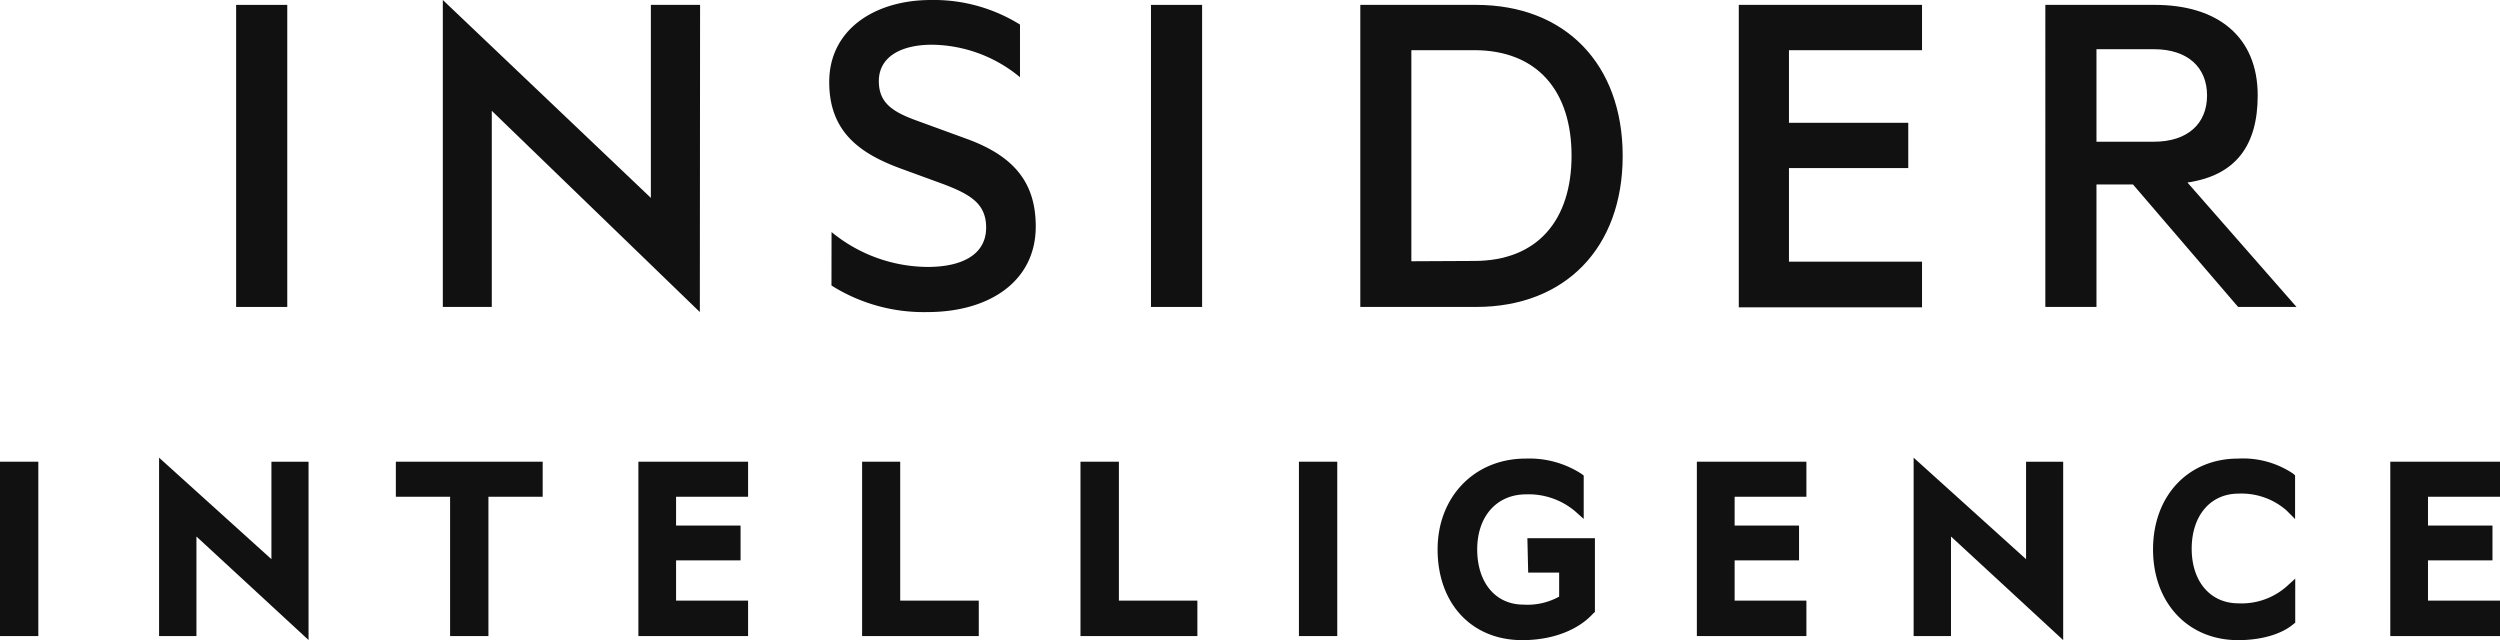
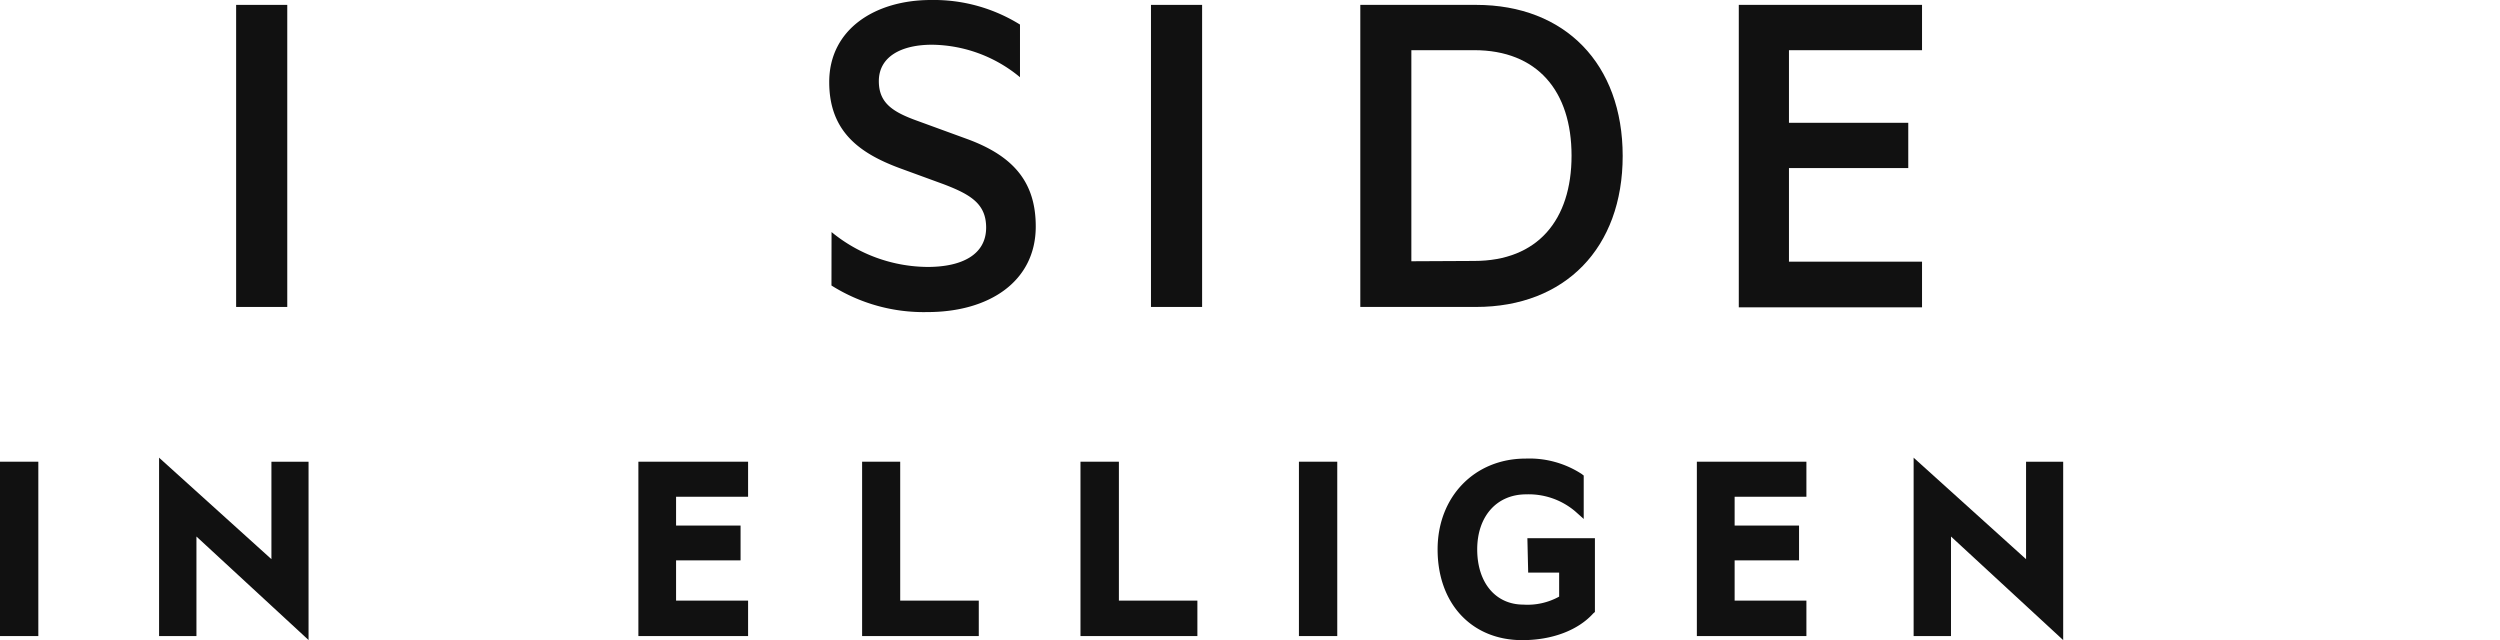
<svg xmlns="http://www.w3.org/2000/svg" viewBox="0 0 312.43 80">
  <defs>
    <style>.cls-1{fill:#111;}</style>
  </defs>
  <title>InsiderIntelligence_Black</title>
  <g id="Layer_2" data-name="Layer 2">
    <g id="Logos">
-       <polygon class="cls-1" points="303.43 62.08 303.43 65.68 311.49 65.68 311.49 70.03 303.43 70.03 303.43 75.06 312.43 75.06 312.43 79.49 298.72 79.49 298.72 57.7 312.43 57.7 312.43 62.08 303.43 62.08" />
-       <path class="cls-1" d="M286.59,59.2l.23.21v5.48l-.08-.11-1-1a8.55,8.55,0,0,0-6-2.09c-3.49,0-5.84,2.75-5.84,6.88s2.35,6.83,5.84,6.83a8.51,8.51,0,0,0,6-2.09l1.1-1v5.51l-.23.18c-1.48,1.25-4,2-6.91,2-6.27,0-10.63-4.67-10.63-11.34s4.36-11.35,10.63-11.35A11.25,11.25,0,0,1,286.59,59.2Z" />
      <polygon class="cls-1" points="253.2 57.7 257.84 57.7 257.84 80 257.76 79.92 243.82 67.05 243.82 79.49 239.15 79.49 239.15 57.19 239.23 57.27 253.2 69.88 253.2 57.7" />
      <polygon class="cls-1" points="212.06 57.7 225.75 57.7 225.75 62.08 216.78 62.08 216.78 65.68 224.83 65.68 224.83 70.03 216.78 70.03 216.78 75.06 225.75 75.06 225.75 79.49 212.06 79.49 212.06 57.7" />
      <path class="cls-1" d="M190.88,67.26h8.44v9.22l-.21.18C197.23,78.75,194,80,190.24,80c-6.32,0-10.58-4.56-10.58-11.34,0-6.58,4.62-11.35,11-11.35a12,12,0,0,1,7,1.92l.26.2v5.43l-.08-.08-1-.89a9,9,0,0,0-6.12-2.11c-3.67,0-6.11,2.75-6.11,6.88s2.27,6.9,5.78,6.9a8.17,8.17,0,0,0,4.46-1v-3h-3.87Z" />
      <rect class="cls-1" x="162.33" y="57.7" width="4.79" height="21.79" />
      <polygon class="cls-1" points="139.83 75.06 149.64 75.06 149.64 79.49 135.03 79.49 135.03 57.7 139.83 57.7 139.83 75.06" />
      <polygon class="cls-1" points="112.5 75.06 122.32 75.06 122.32 79.49 107.74 79.49 107.74 57.7 112.5 57.7 112.5 75.06" />
      <polygon class="cls-1" points="79.78 57.7 93.49 57.7 93.49 62.08 84.49 62.08 84.49 65.68 92.55 65.68 92.55 70.03 84.49 70.03 84.49 75.06 93.49 75.06 93.49 79.49 79.78 79.49 79.78 57.7" />
-       <polygon class="cls-1" points="49.47 57.7 67.82 57.7 67.82 62.08 61.04 62.08 61.04 79.49 56.25 79.49 56.25 62.08 49.47 62.08 49.47 57.7" />
      <polygon class="cls-1" points="33.92 57.7 38.56 57.7 38.56 80 38.49 79.92 24.55 67.05 24.55 79.49 19.88 79.49 19.88 57.19 19.96 57.27 33.92 69.88 33.92 57.7" />
      <rect class="cls-1" y="57.7" width="4.79" height="21.79" />
      <path class="cls-1" d="M35.9,38.36H29.51V.61H35.9Z" />
-       <path class="cls-1" d="M87.46,39l-26-25.15V38.36H55.34V0l26,24.73V.61h6.15Z" />
      <path class="cls-1" d="M103.92,29a19.1,19.1,0,0,0,12,4.36c4.31,0,7.32-1.54,7.32-4.92,0-2.95-1.91-4.12-5.29-5.41l-5.47-2c-5-1.85-8.85-4.55-8.85-10.76C103.62,3.63,109.4,0,116.34,0a20.4,20.4,0,0,1,11.13,3.07V9.65a17.48,17.48,0,0,0-11-4.06c-3.82,0-6.64,1.48-6.64,4.55,0,2.77,1.78,3.88,4.92,5l6.08,2.22c5.9,2.15,8.61,5.47,8.61,10.94,0,6.89-5.84,10.7-13.53,10.7a21.61,21.61,0,0,1-12-3.32Z" />
      <path class="cls-1" d="M150.23,38.36h-6.39V.61h6.39Z" />
      <path class="cls-1" d="M170,.61h14.48C195.6.61,202.79,8,202.79,19.49s-7.19,18.87-18.32,18.87H170Zm14.23,32c7.93,0,12.17-5.11,12.17-13.16S192.15,6.27,184.22,6.27h-7.84V32.65Z" />
      <path class="cls-1" d="M240.2.61V6.27H223.57v9.08h14.91V21H223.57v11.7H240.2v5.71H217.3V.61Z" />
-       <path class="cls-1" d="M262,23.05V38.36h-6.39V.61h13.69c7.81,0,12.85,3.94,12.85,11.32,0,6.33-2.81,10-8.78,10.88L287,38.36H279.7L266.56,23.05Zm0-5.34h7.18c4.24,0,6.64-2.28,6.64-5.78s-2.4-5.78-6.64-5.78H262Z" />
    </g>
  </g>
</svg>